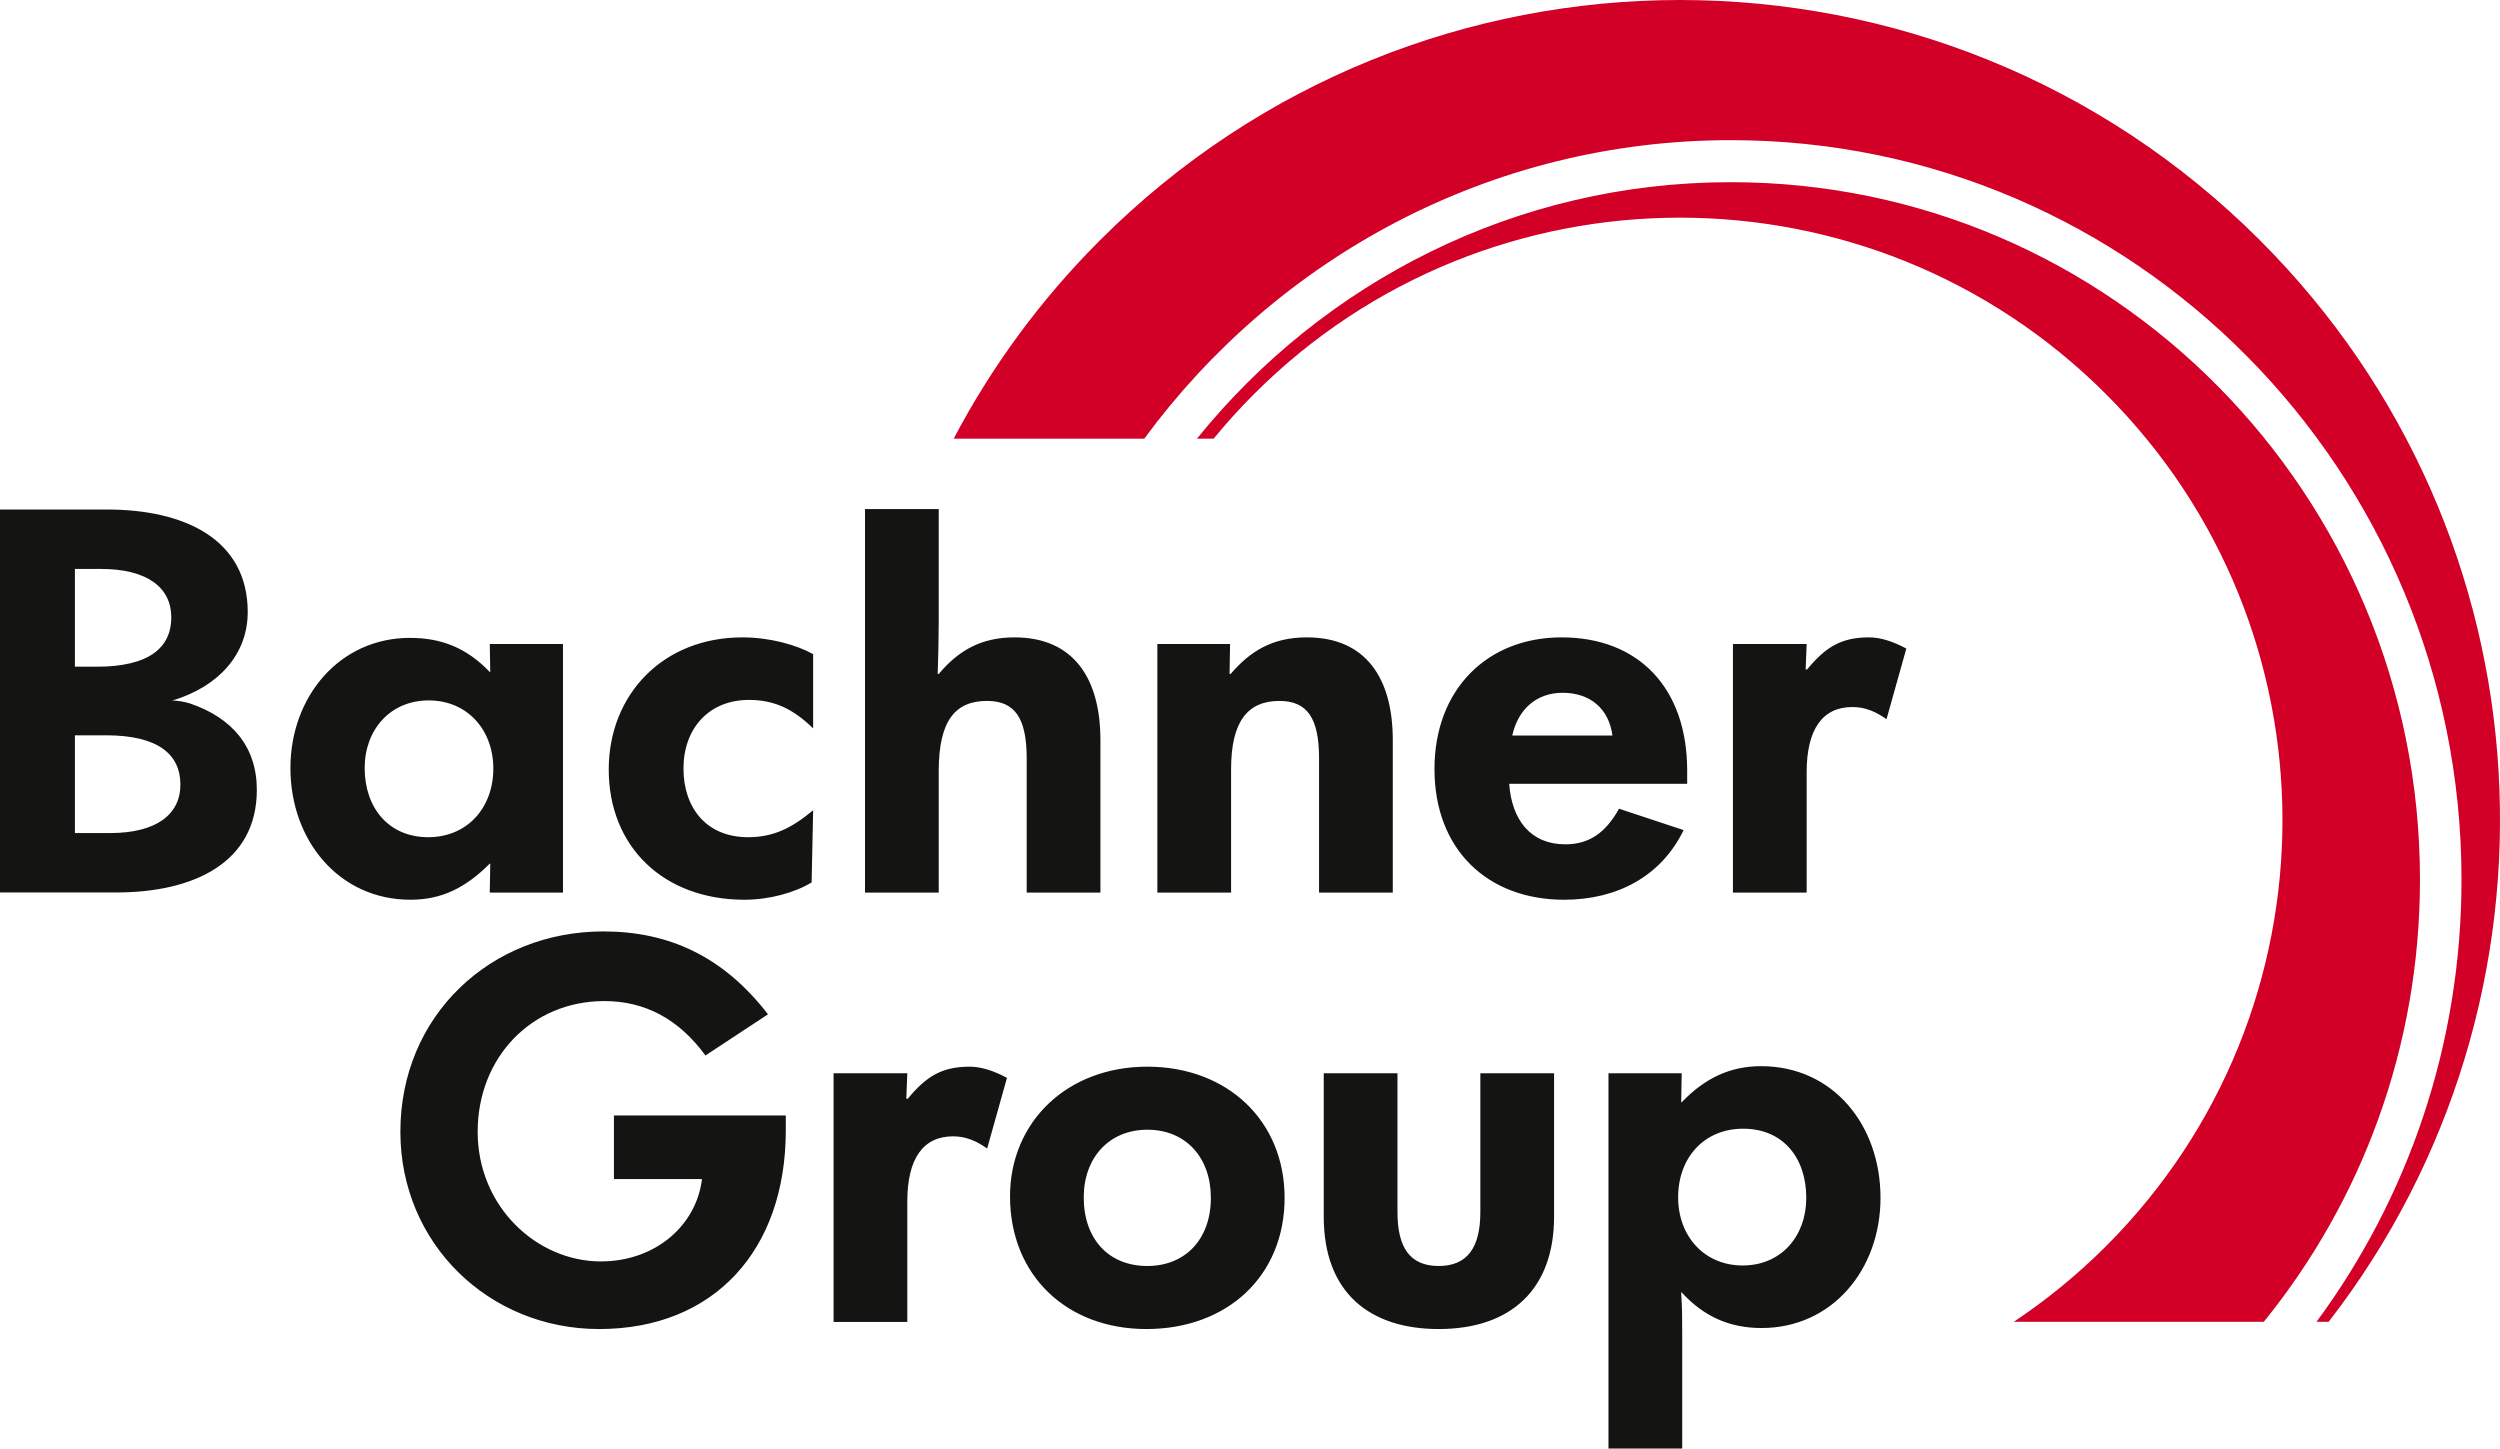
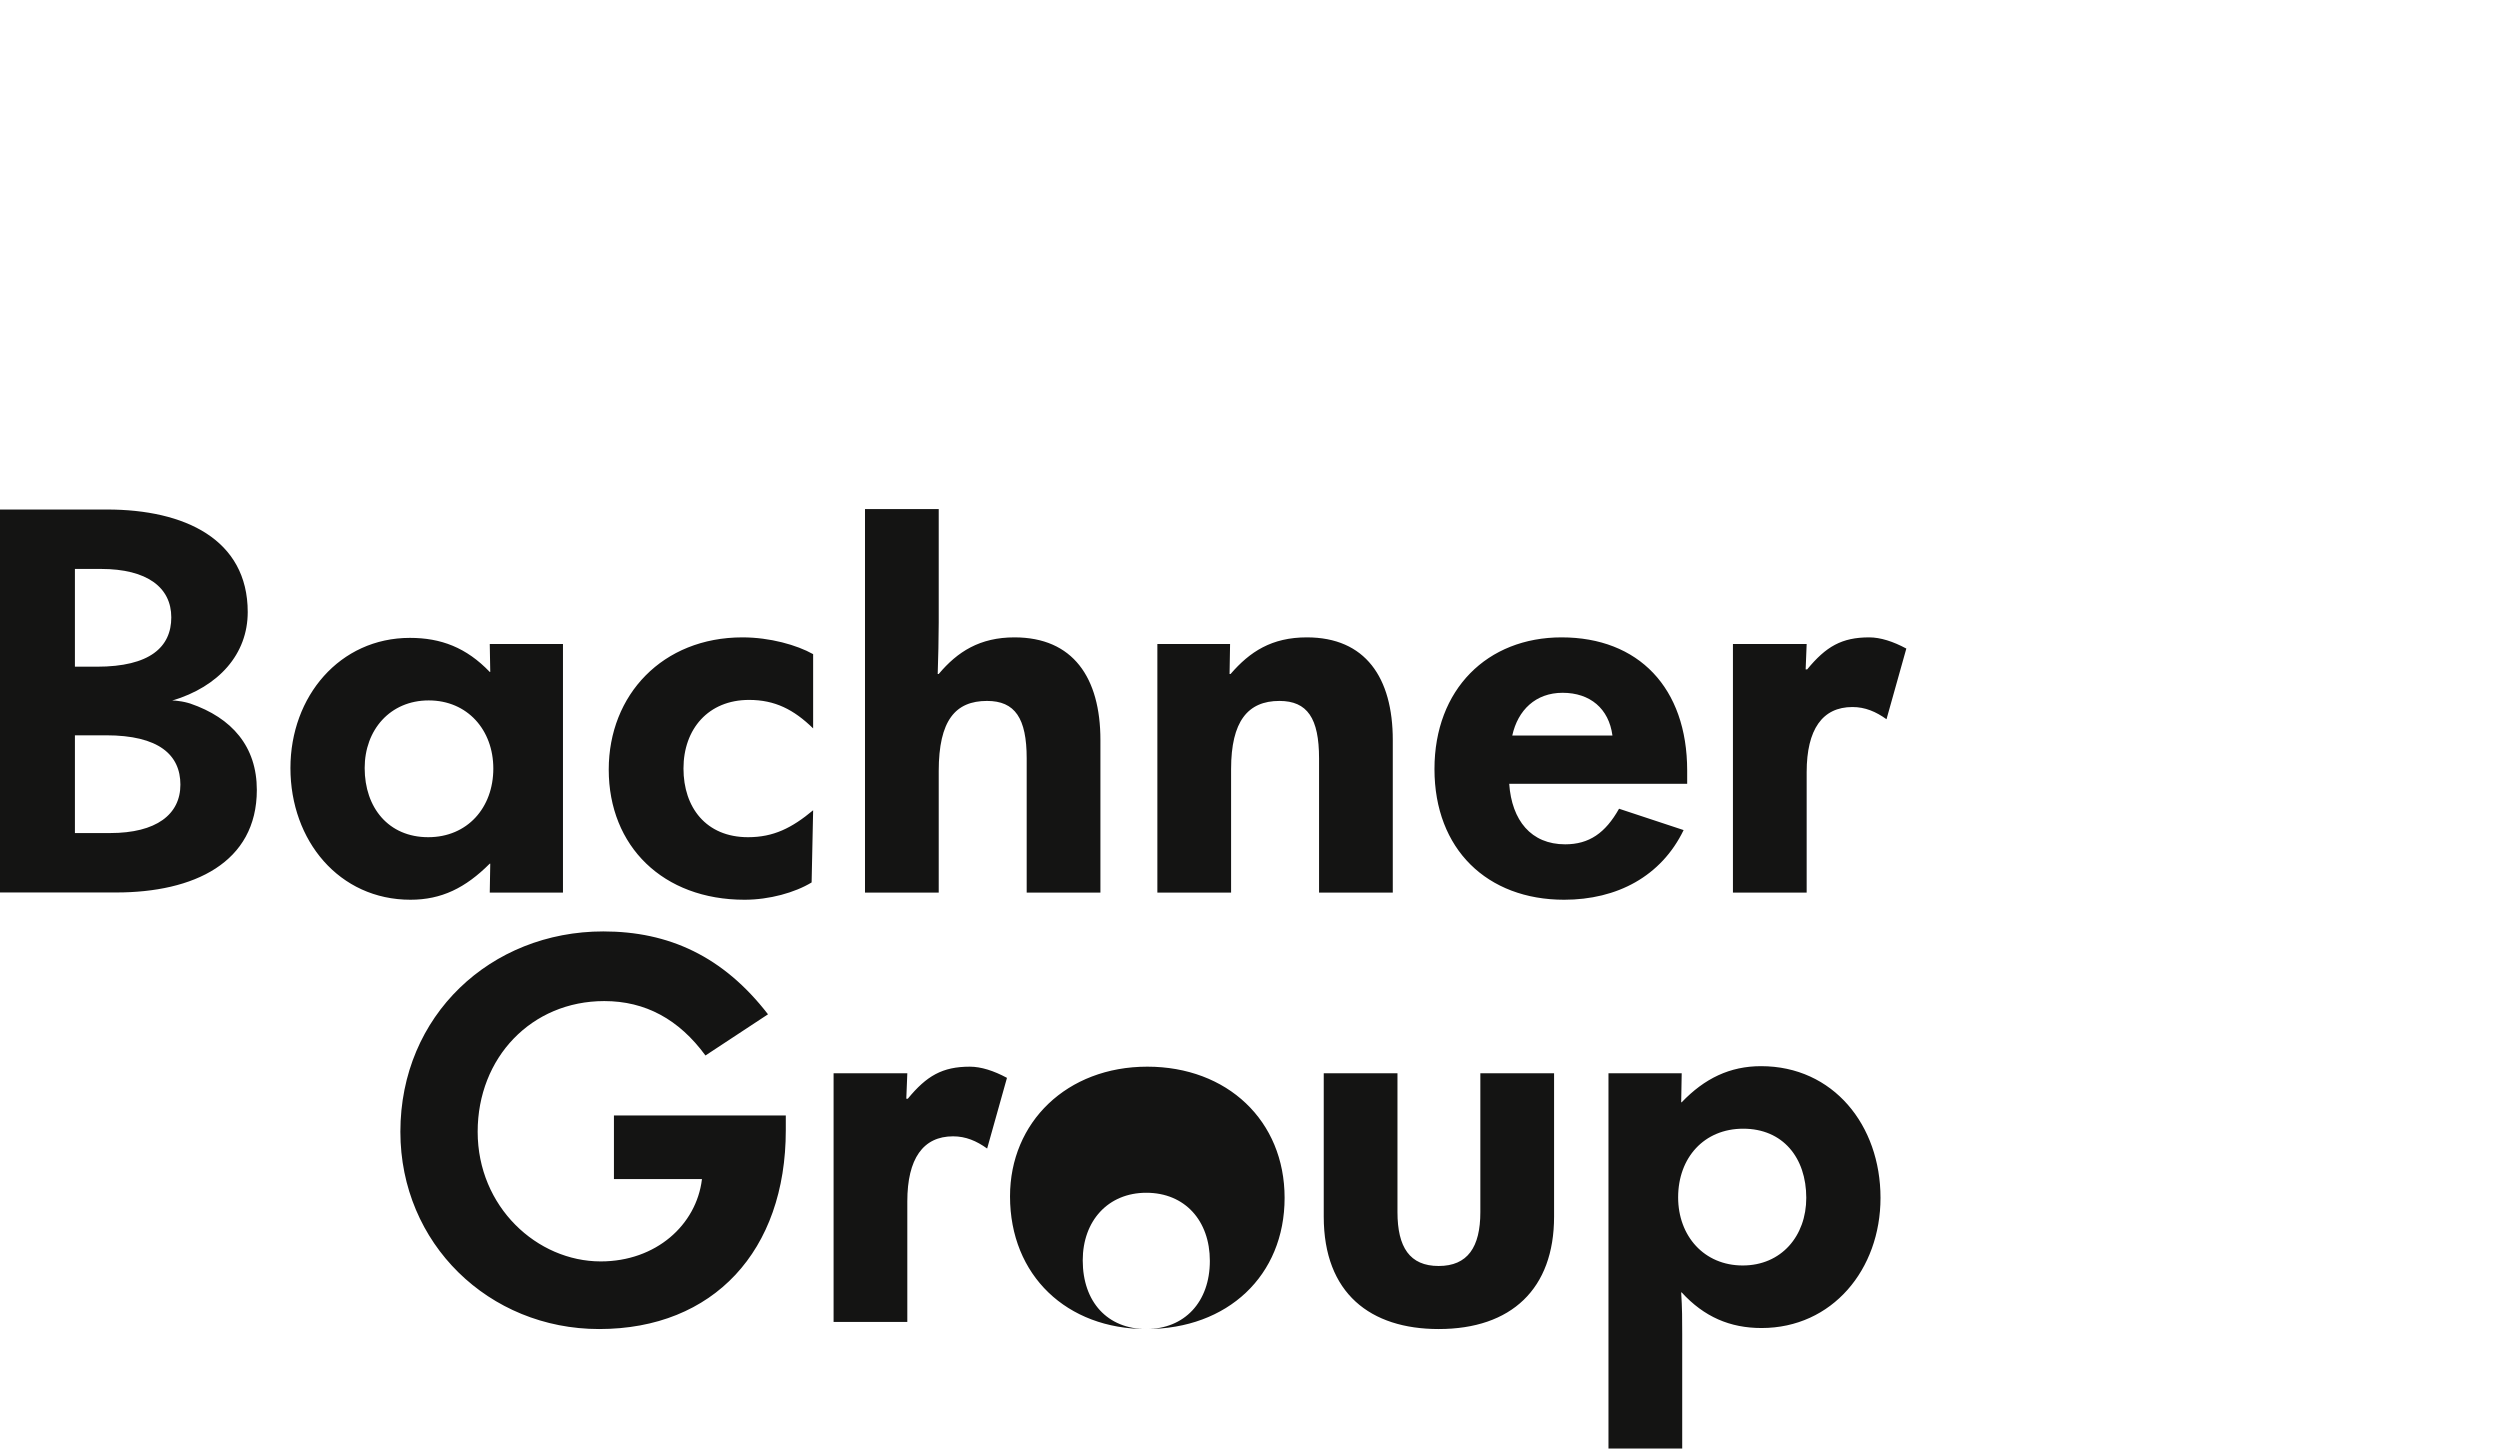
<svg xmlns="http://www.w3.org/2000/svg" id="Ebene_1" version="1.1" viewBox="0 0 391.001 226.55">
  <defs>
    <style>
      .st0 {
        fill: #d20027;
      }

      .st1 {
        fill: #141413;
      }
    </style>
  </defs>
  <path class="st1" d="M298.15,101.435c-2.068-1.114-4.056-1.75-5.805-1.75-4.295,0-6.76,1.432-9.702,5.01h-.239l.159-3.976h-11.531v38.888h11.531v-18.848c0-6.68,2.465-10.179,7.157-10.179,1.988,0,3.659.716,5.329,1.909l3.101-11.054h0ZM236.042,122.588h27.834v-2.067c0-12.963-7.634-20.836-19.642-20.836-11.611,0-19.882,8.112-19.882,20.597,0,12.565,8.271,20.438,20.279,20.438,8.271,0,15.189-3.658,18.688-10.895l-10.099-3.34c-2.147,3.817-4.692,5.567-8.43,5.567-5.328,0-8.35-3.738-8.748-9.464h0ZM236.52,115.033c.874-3.976,3.658-6.68,7.872-6.68,4.295,0,7.237,2.466,7.794,6.68h-15.666ZM206.301,139.607h11.531v-23.858c0-9.781-4.294-16.064-13.44-16.064-5.487,0-8.906,2.227-11.928,5.726h-.16l.08-4.692h-11.372v38.888h11.531v-19.325c0-7.475,2.624-10.656,7.555-10.656,4.374,0,6.203,2.704,6.203,8.986v20.995h0ZM160.575,139.607h11.531v-23.858c0-9.781-4.294-16.064-13.44-16.064-5.407,0-8.906,2.227-11.849,5.726h-.159c.08-2.465.159-5.567.159-8.032v-17.761h-11.531v59.989h11.531v-19.007c0-7.952,2.625-10.974,7.555-10.974,4.374,0,6.203,2.704,6.203,8.986v20.995h0ZM106.896,120.203c0-6.203,3.897-10.736,10.259-10.736,4.056,0,6.998,1.511,10.02,4.453v-11.611c-2.545-1.431-6.759-2.624-11.054-2.624-12.485,0-20.915,8.986-20.915,20.677,0,12.008,8.509,20.358,21.233,20.358,3.897,0,7.873-1.113,10.498-2.704l.238-11.292c-3.34,2.783-6.203,4.214-10.179,4.214-6.6,0-10.1-4.692-10.1-10.735h0ZM76.598,139.607h11.451v-38.888h-11.451l.079,4.374h-.079c-3.658-3.817-7.635-5.328-12.486-5.328-10.974,0-18.688,9.145-18.688,20.358,0,11.372,7.635,20.597,18.768,20.597,4.851,0,8.589-1.829,12.406-5.646h.079l-.079,4.533h0ZM77.155,120.203c0,6.123-4.056,10.735-10.18,10.735-6.203,0-9.94-4.612-9.94-10.815,0-5.964,3.976-10.577,10.02-10.577,6.044,0,10.1,4.613,10.1,10.657h0ZM27.341,109.569l-.4.001c7.29-2.186,11.804-7.269,11.804-13.843,0-11.392-9.883-16.038-21.997-16.038H0v59.894h18.172c12.115,0,21.997-4.646,21.997-16.038,0-6.775-3.874-11.272-10.424-13.514,0,0-.637-.202-1.309-.319-.381-.066-1.095-.143-1.095-.143h0ZM26.79,96.552c0,4.646-3.348,7.719-11.637,7.719h-3.437v-15.289h4.075c7.253,0,10.999,2.923,10.999,7.57h0ZM28.214,122.721c0,4.646-3.745,7.569-10.998,7.569h-5.499v-15.289h4.862c8.289,0,11.636,3.073,11.636,7.72h0Z" />
-   <path class="st0" d="M353.452,37.571c-50.095-50.094-131.314-50.094-181.408 0-9.39,9.389-17.019,19.872-22.889,31.04h29.806c20.83-28.33,54.159-46.689,91.733-46.69,63.118,0,114.285,51.783,114.285,115.66,0,25.93-8.437,49.862-22.677,69.152h1.895c39.009-50.316,35.452-122.964-10.745-169.162h0ZM187.201,68.61h2.61c1.967-2.399,4.065-4.727,6.305-6.967,36.8-36.799,96.464-36.799,133.263,0,36.799,36.8,36.799,96.463,0,133.262-4.494,4.494-9.333,8.43-14.425,11.826l39.102.001c15.263-18.823,24.429-42.903,24.429-69.152,0-60.247-48.26-109.087-107.791-109.087-33.674,0-63.727,15.638-83.493,40.117h-0Z" />
-   <path class="st1" d="M93.713,207.862c17.893,0,29.186-12.247,29.186-31.094v-2.307h-26.879v9.941h13.757v.08c-.874,7.077-7.157,12.803-15.825,12.803-9.941,0-19.245-8.509-19.245-20.279,0-11.61,8.43-20.438,19.802-20.438,6.441,0,11.69,2.863,15.825,8.51l9.782-6.442c-6.999-9.066-15.508-12.962-25.766-12.962-17.575,0-31.731,13.121-31.731,31.332,0,17.496,13.838,30.856,31.094,30.856h0ZM141.904,206.748v-18.847c0-6.68,2.466-10.179,7.158-10.179,1.988,0,3.658.716,5.328,1.909l3.101-11.054c-2.067-1.114-4.056-1.75-5.805-1.75-4.294,0-6.76,1.432-9.702,5.01h-.239l.159-3.976h-11.531v38.887h11.531ZM179.281,207.862c12.724,0,21.631-8.35,21.631-20.518,0-12.087-8.987-20.517-21.472-20.517-12.565,0-21.472,8.668-21.472,20.279,0,12.406,8.907,20.756,21.313,20.756h0ZM179.44,198.001c-6.044,0-9.941-4.215-9.941-10.736,0-6.203,3.976-10.577,9.941-10.577,6.044,0,9.94,4.374,9.94,10.656,0,6.442-3.976,10.657-9.94,10.657h0ZM225.006,207.862c11.372,0,18.052-6.283,18.052-17.575v-22.426h-11.531v21.71c0,5.487-1.988,8.43-6.521,8.43-4.533,0-6.441-2.943-6.441-8.43v-21.71h-11.531v22.426c0,12.008,7.316,17.575,17.972,17.575h0ZM263.098,226.55v-17.972c0-2.068,0-3.977-.16-6.442h.08c3.499,3.817,7.555,5.567,12.485,5.567,11.054,0,18.609-9.146,18.609-20.359,0-11.372-7.396-20.596-18.688-20.596-4.851,0-8.827,1.908-12.406,5.646h-.08l.08-4.533h-11.452v58.689h11.532ZM272.561,197.921c-6.044,0-10.1-4.612-10.1-10.656,0-6.203,4.056-10.736,10.179-10.736,6.203,0,9.862,4.533,9.862,10.815,0,5.965-3.897,10.577-9.941,10.577h0Z" />
+   <path class="st1" d="M93.713,207.862c17.893,0,29.186-12.247,29.186-31.094v-2.307h-26.879v9.941h13.757v.08c-.874,7.077-7.157,12.803-15.825,12.803-9.941,0-19.245-8.509-19.245-20.279,0-11.61,8.43-20.438,19.802-20.438,6.441,0,11.69,2.863,15.825,8.51l9.782-6.442c-6.999-9.066-15.508-12.962-25.766-12.962-17.575,0-31.731,13.121-31.731,31.332,0,17.496,13.838,30.856,31.094,30.856h0ZM141.904,206.748v-18.847c0-6.68,2.466-10.179,7.158-10.179,1.988,0,3.658.716,5.328,1.909l3.101-11.054c-2.067-1.114-4.056-1.75-5.805-1.75-4.294,0-6.76,1.432-9.702,5.01h-.239l.159-3.976h-11.531v38.887h11.531ZM179.281,207.862c12.724,0,21.631-8.35,21.631-20.518,0-12.087-8.987-20.517-21.472-20.517-12.565,0-21.472,8.668-21.472,20.279,0,12.406,8.907,20.756,21.313,20.756h0Zc-6.044,0-9.941-4.215-9.941-10.736,0-6.203,3.976-10.577,9.941-10.577,6.044,0,9.94,4.374,9.94,10.656,0,6.442-3.976,10.657-9.94,10.657h0ZM225.006,207.862c11.372,0,18.052-6.283,18.052-17.575v-22.426h-11.531v21.71c0,5.487-1.988,8.43-6.521,8.43-4.533,0-6.441-2.943-6.441-8.43v-21.71h-11.531v22.426c0,12.008,7.316,17.575,17.972,17.575h0ZM263.098,226.55v-17.972c0-2.068,0-3.977-.16-6.442h.08c3.499,3.817,7.555,5.567,12.485,5.567,11.054,0,18.609-9.146,18.609-20.359,0-11.372-7.396-20.596-18.688-20.596-4.851,0-8.827,1.908-12.406,5.646h-.08l.08-4.533h-11.452v58.689h11.532ZM272.561,197.921c-6.044,0-10.1-4.612-10.1-10.656,0-6.203,4.056-10.736,10.179-10.736,6.203,0,9.862,4.533,9.862,10.815,0,5.965-3.897,10.577-9.941,10.577h0Z" />
</svg>